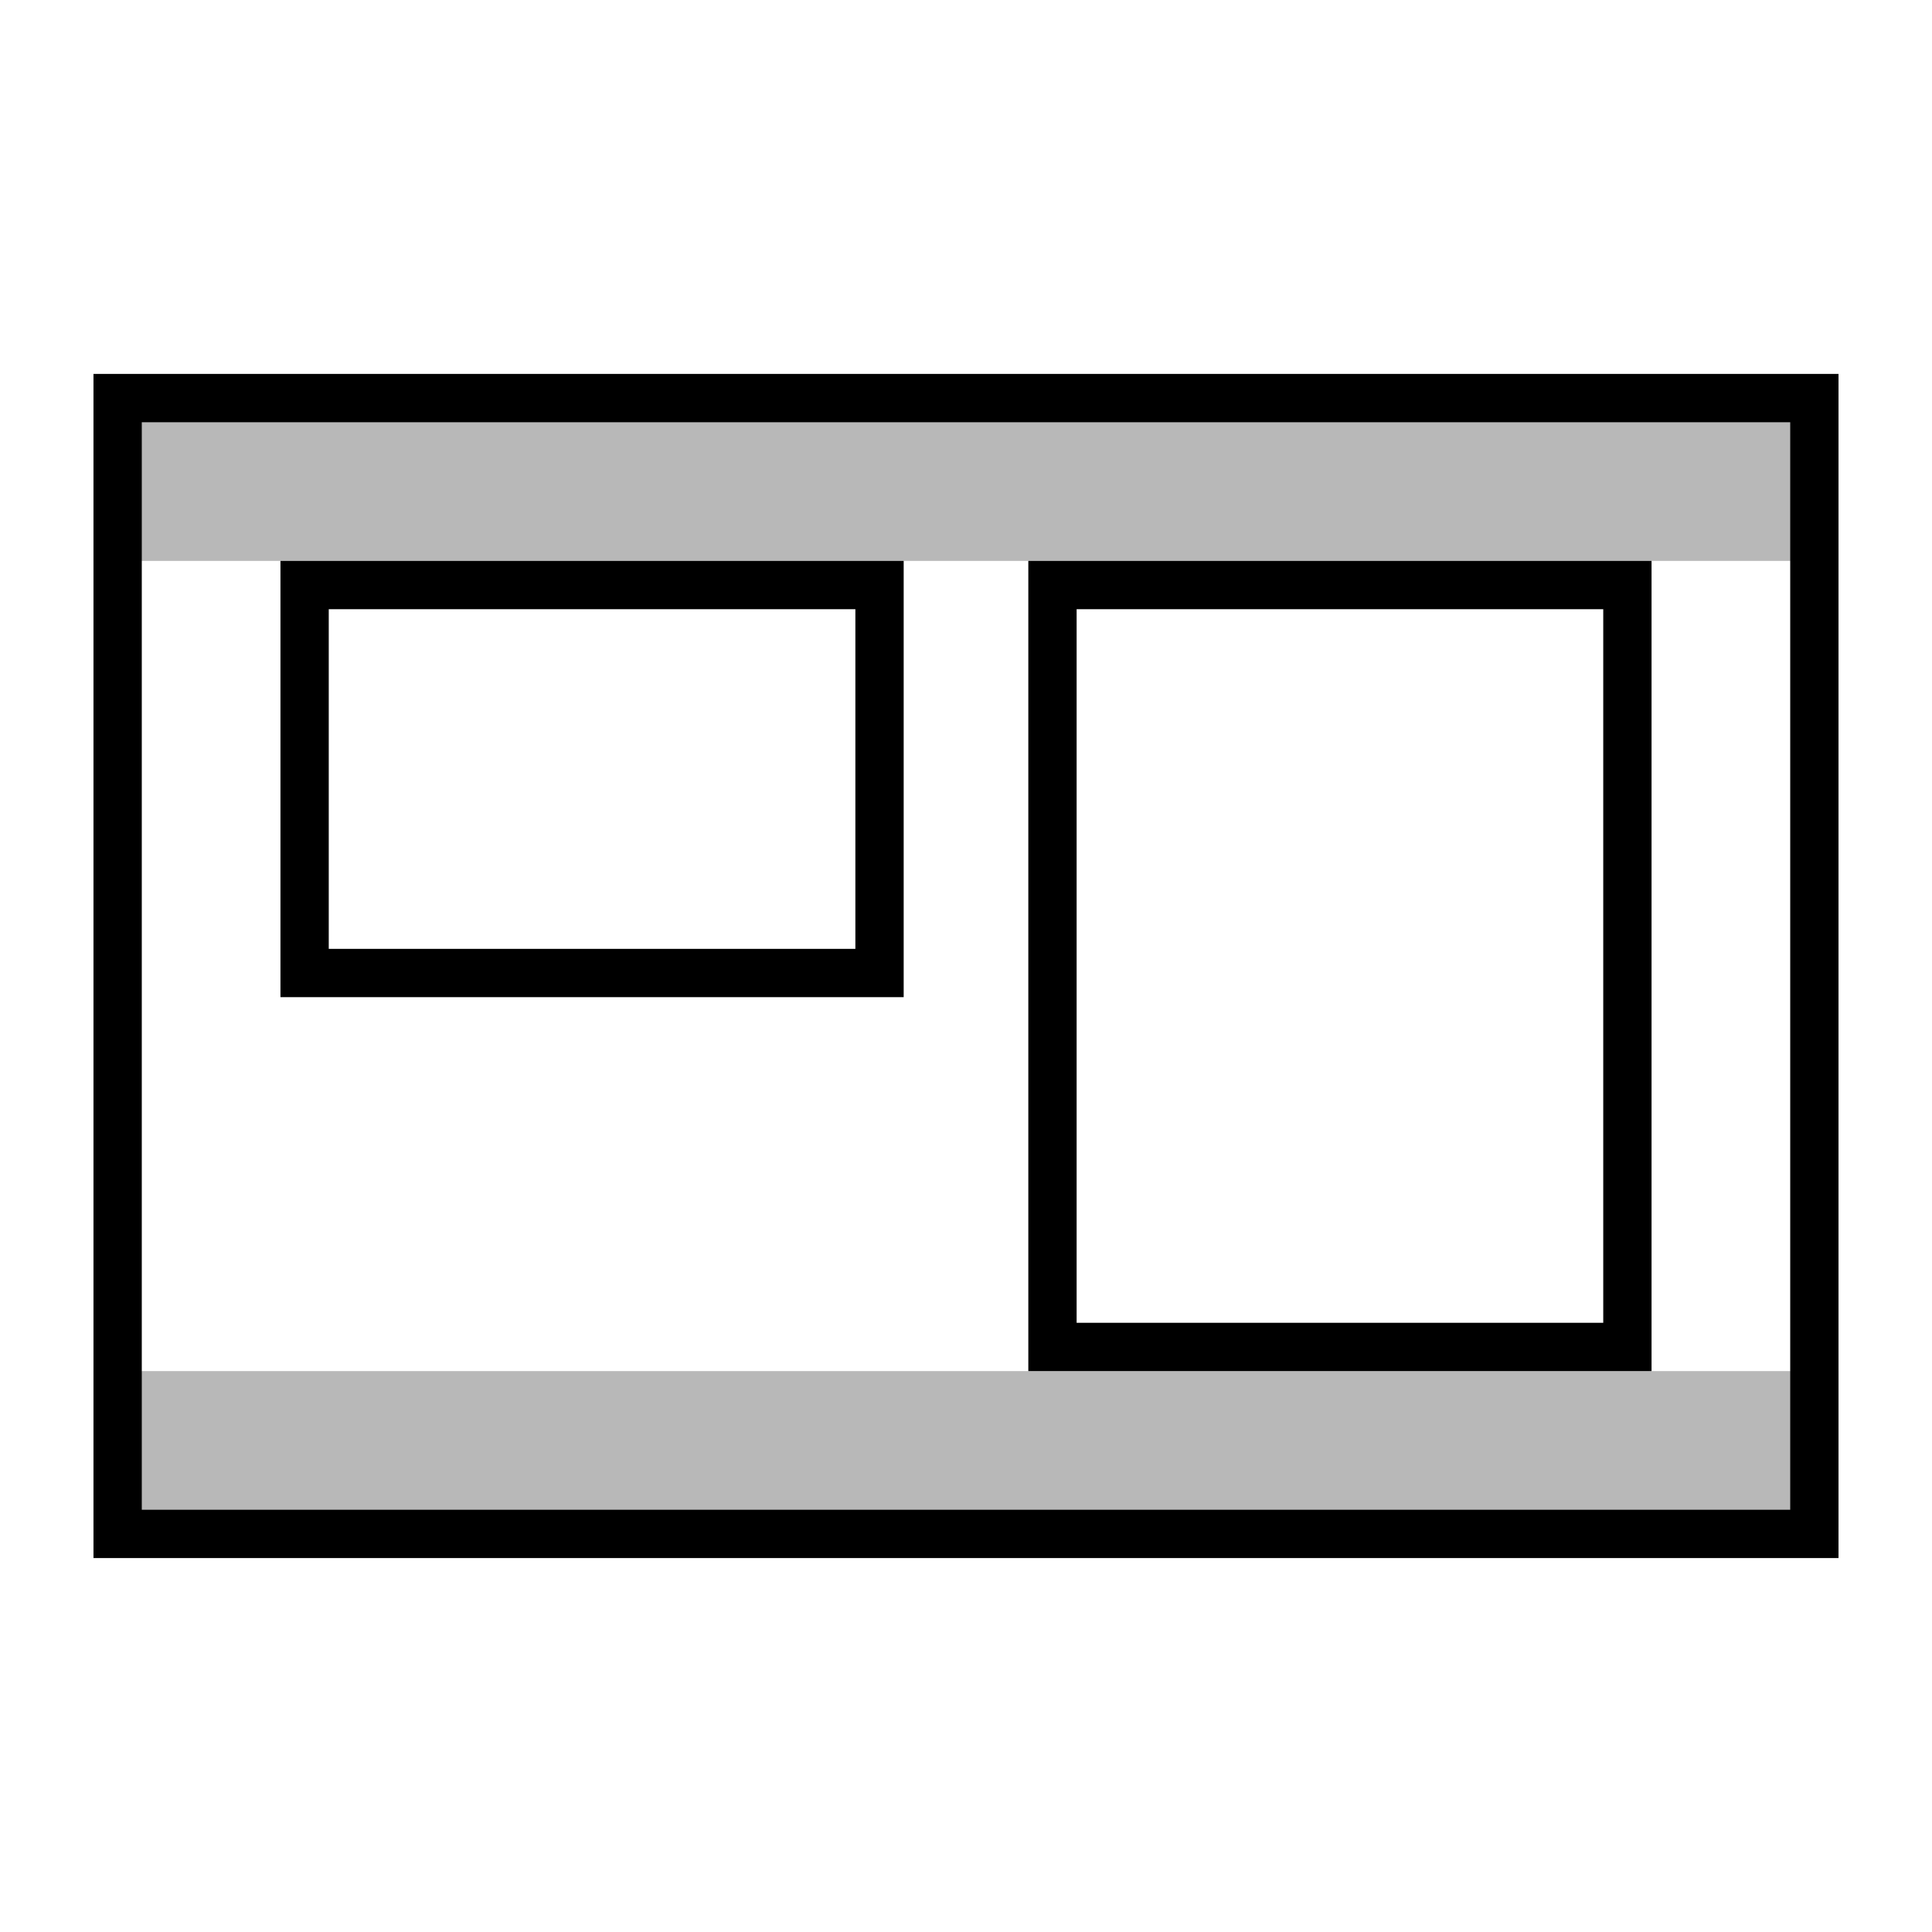
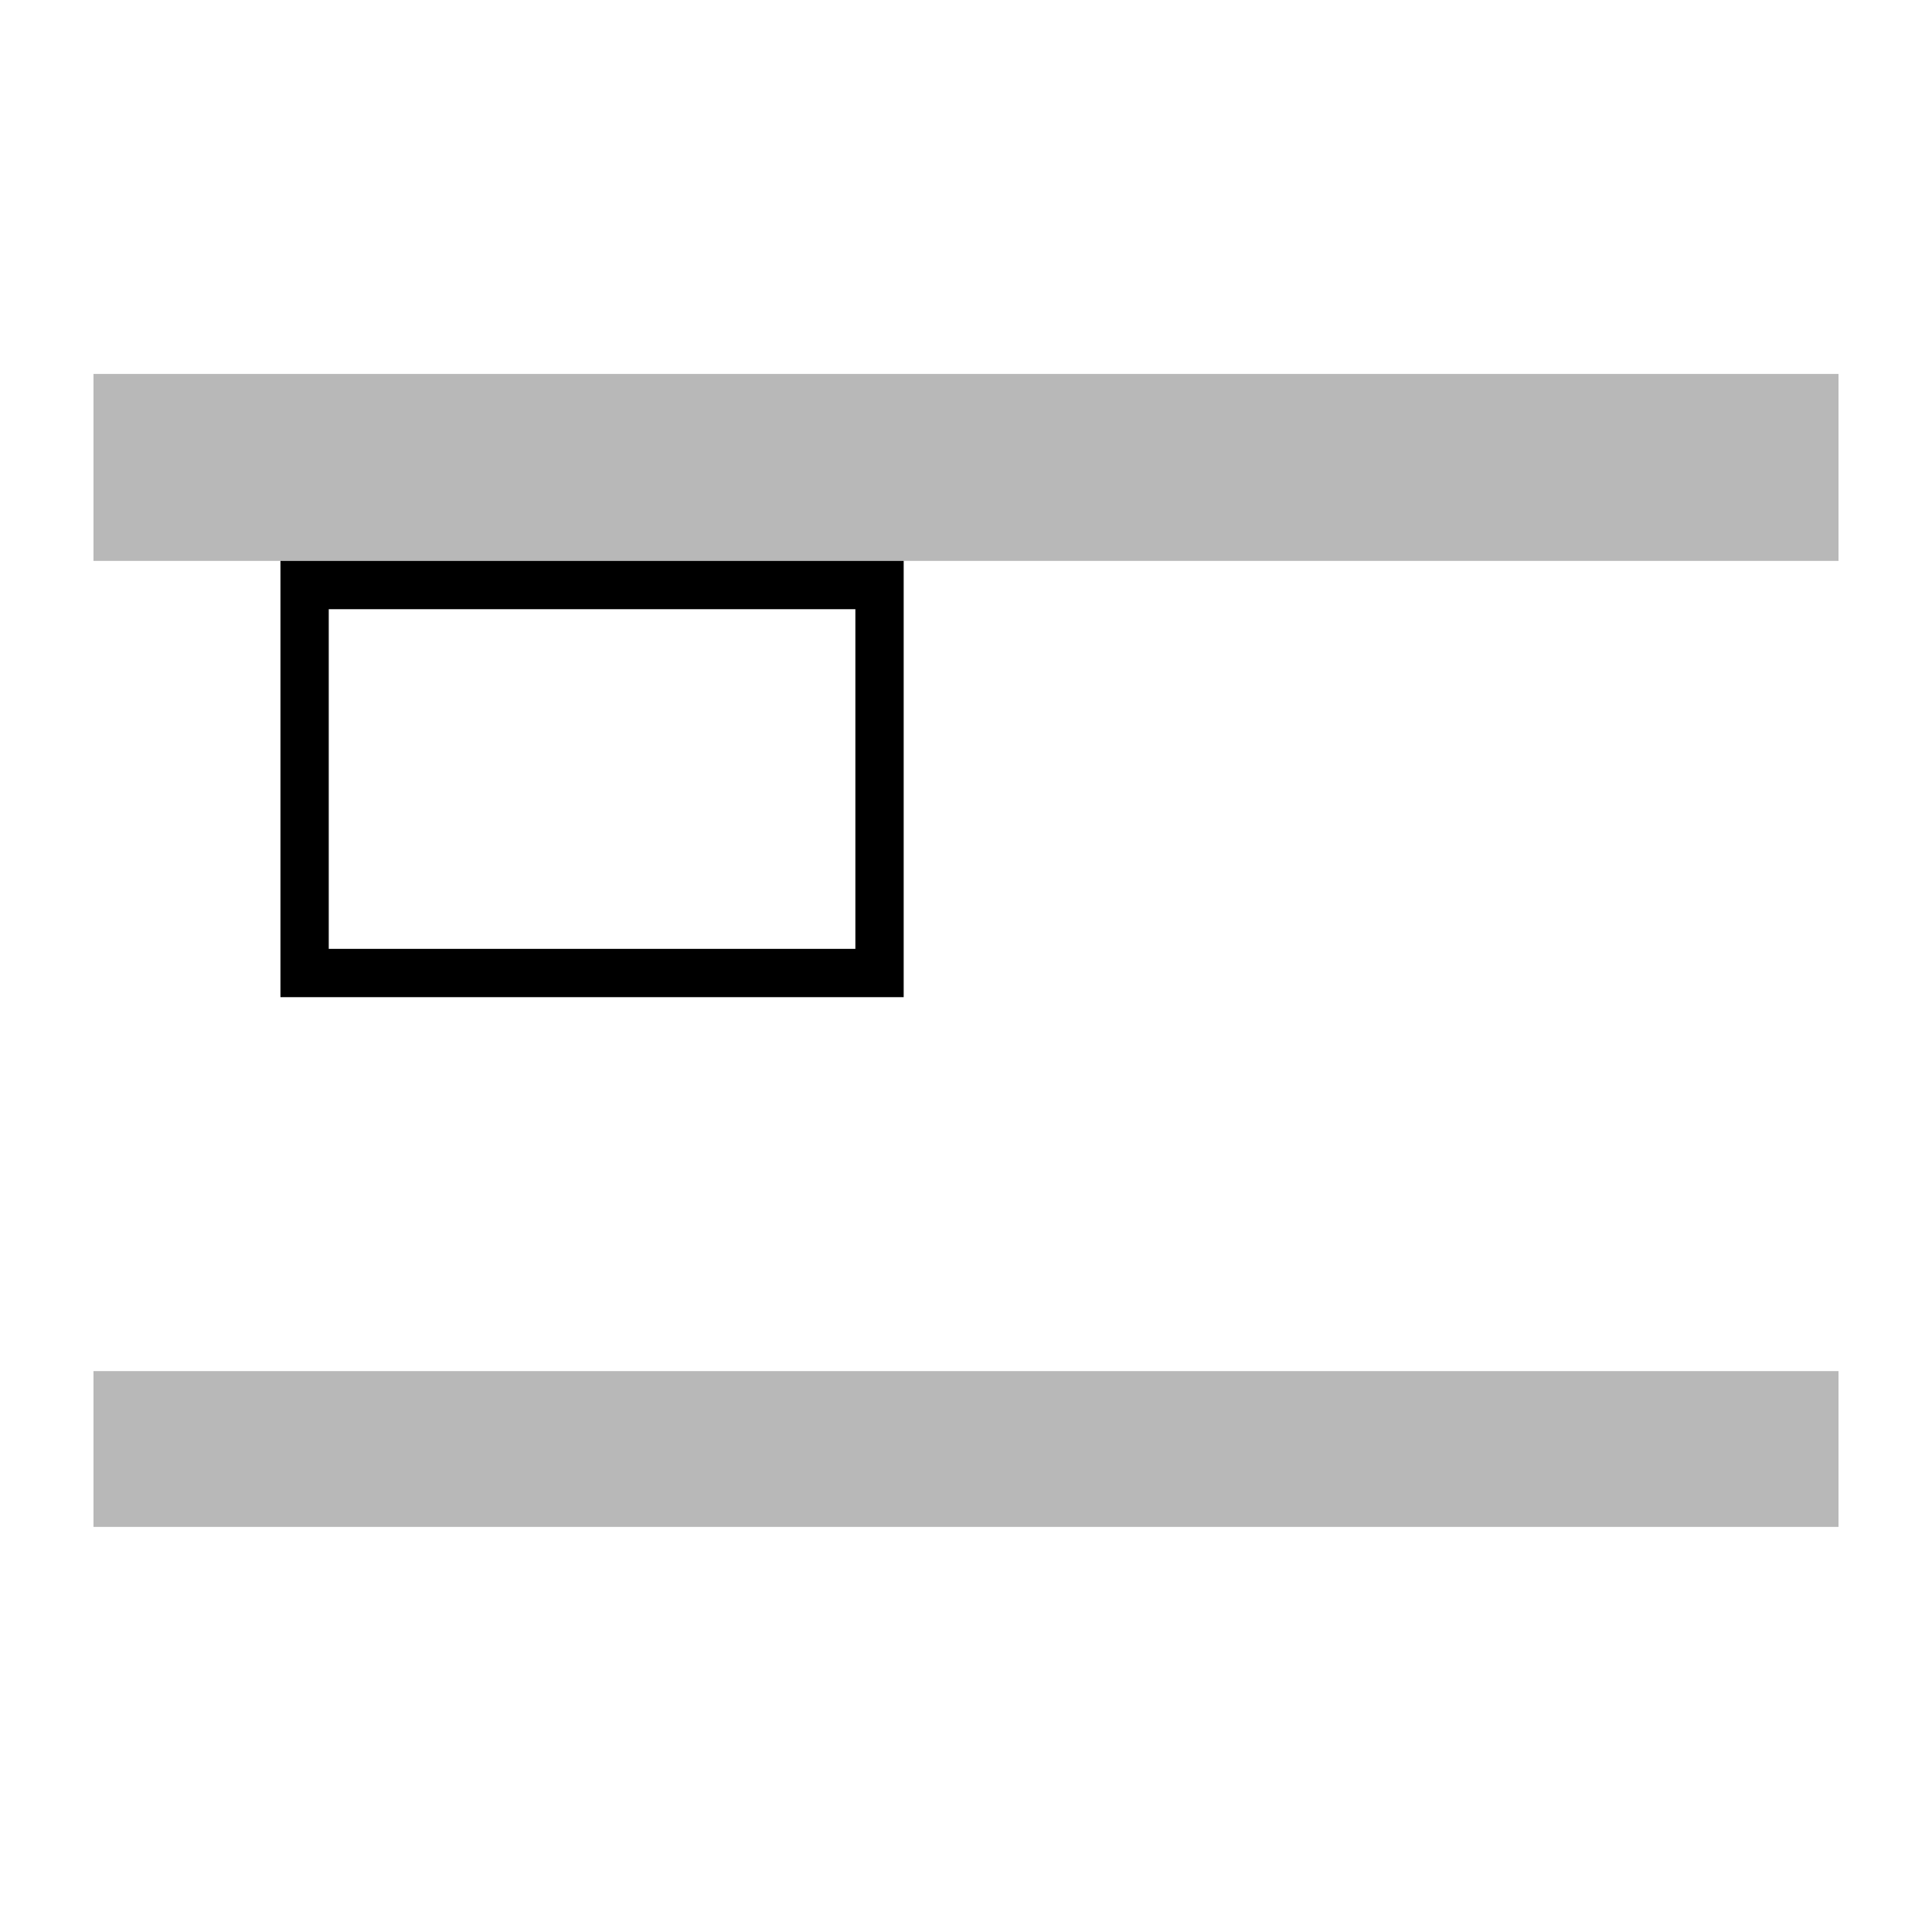
<svg xmlns="http://www.w3.org/2000/svg" width="62" height="62" viewBox="0 0 62 62" fill="none">
  <rect x="59" y="12" width="6" height="56" transform="rotate(90 59 12)" fill="#B8B8B8" />
  <rect x="59" y="44" width="5" height="56" transform="rotate(90 59 44)" fill="#B8B8B8" />
-   <rect x="3.775" y="12.775" width="54.45" height="36.45" stroke="black" stroke-width="1.55" />
  <rect x="9.775" y="18.775" width="18.45" height="12.45" stroke="black" stroke-width="1.55" />
-   <rect x="33.775" y="18.775" width="18.45" height="24.45" stroke="black" stroke-width="1.55" />
</svg>